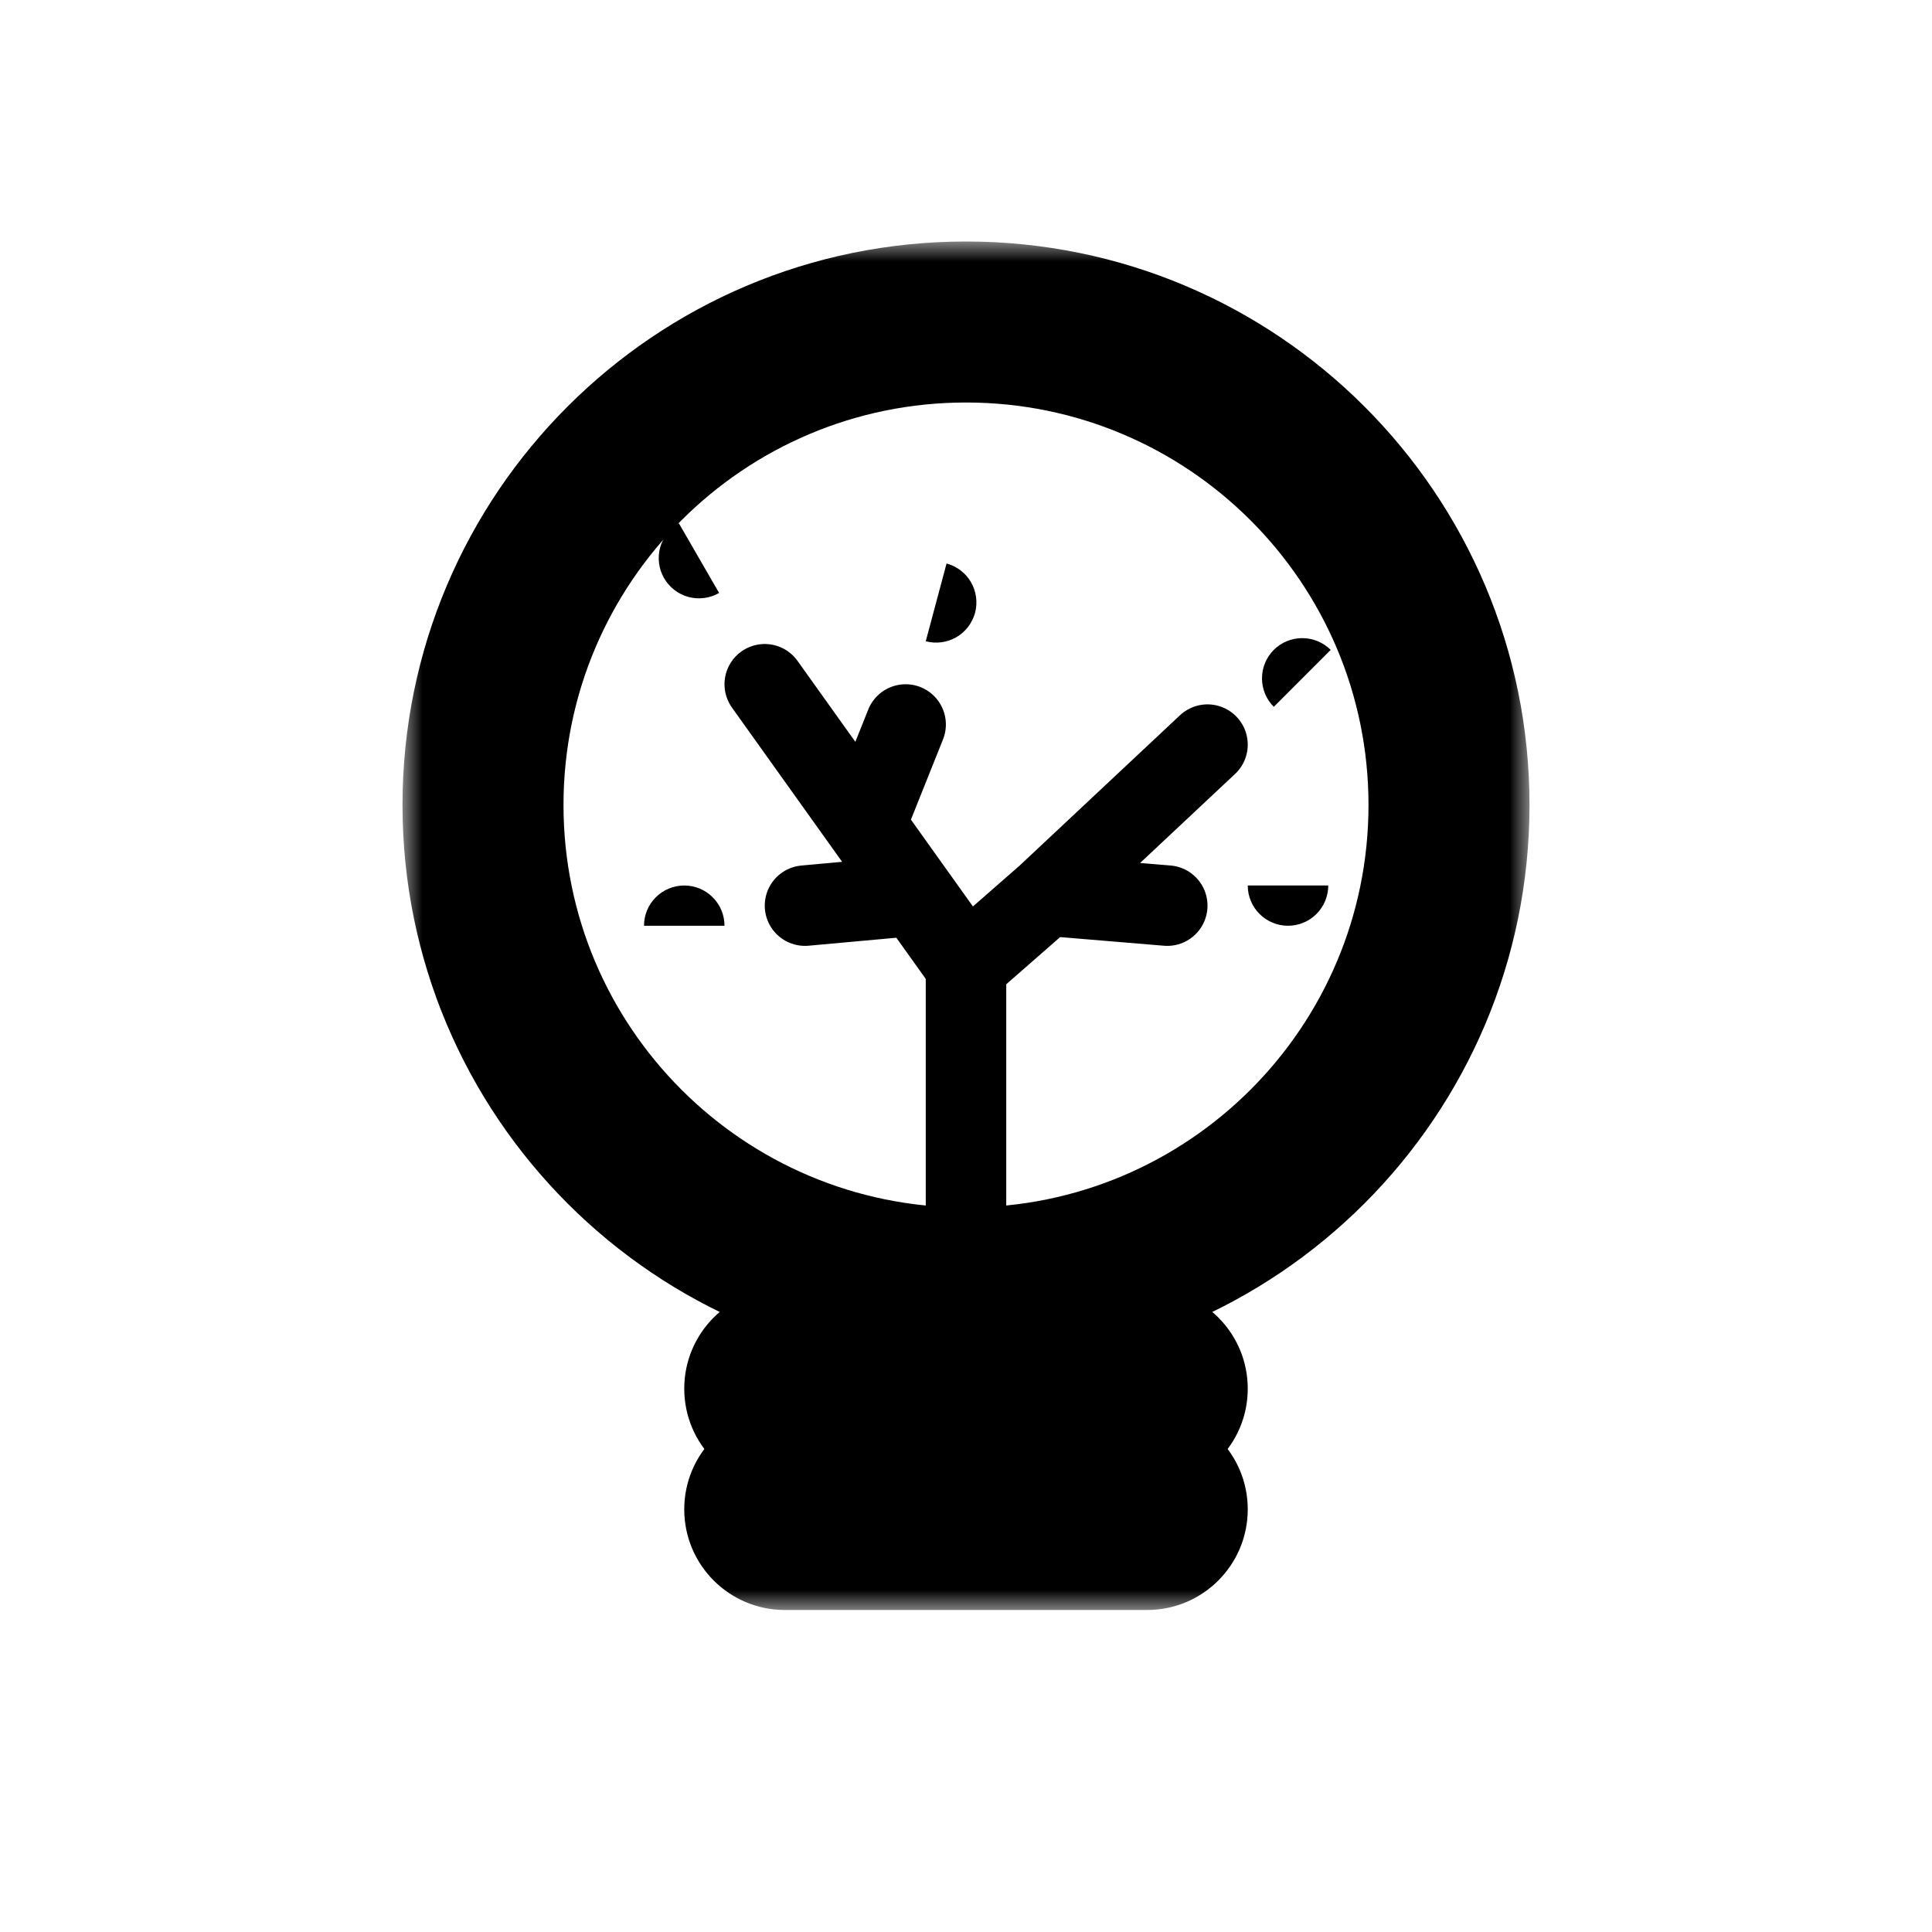
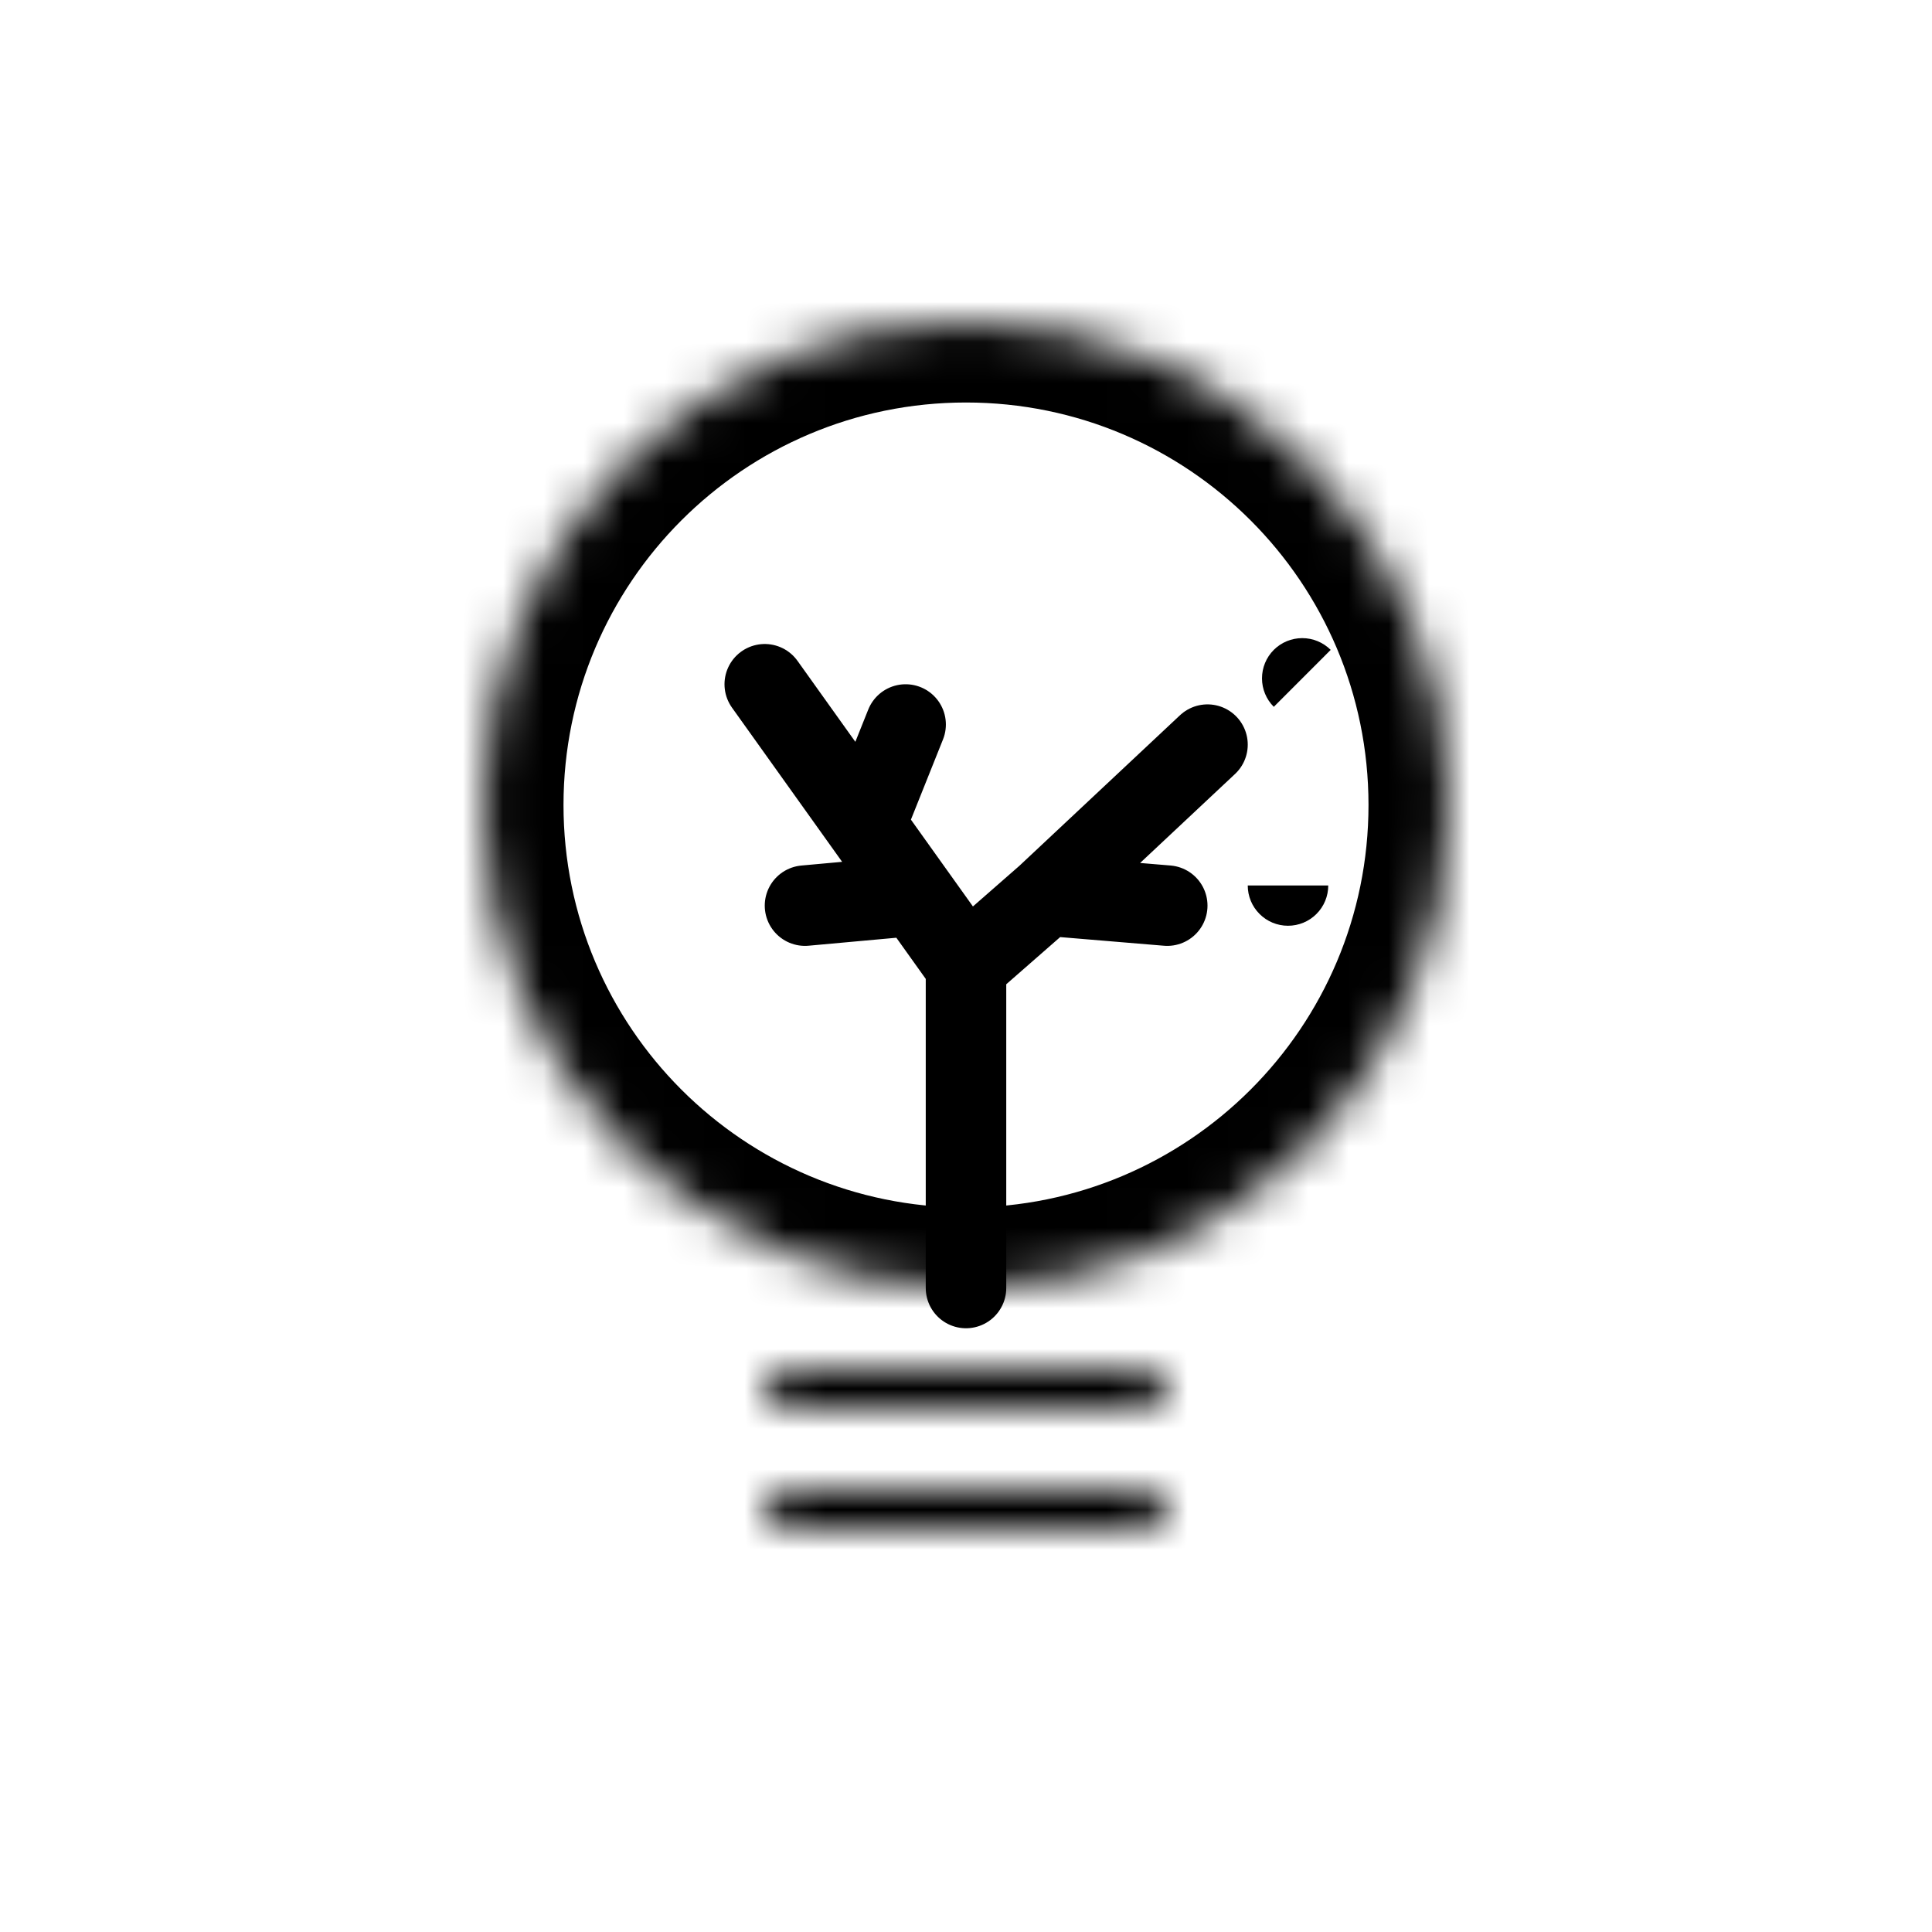
<svg xmlns="http://www.w3.org/2000/svg" width="48" height="48" viewBox="0 0 48 48" fill="none">
  <path d="M24 32V24M24 24L22.75 22.25M24 24L26 22.25M19 17L21.5 20.5M30 18.5L26 22.25M21.5 20.5L22.5 18M21.5 20.5L22.75 22.25M22.75 22.25L20 22.5M26 22.25L29 22.5" stroke="#ADCDA8" style="stroke:#ADCDA8;stroke:color(display-p3 0.678 0.804 0.659);stroke-opacity:1;" stroke-width="2" stroke-linecap="round" />
  <mask id="path-2-outside-1_52_4135" maskUnits="userSpaceOnUse" x="10" y="6" width="28" height="34" fill="black">
-     <rect fill="white" x="10" y="6" width="28" height="34" />
    <path fill-rule="evenodd" clip-rule="evenodd" d="M36 20C36 26.627 30.627 32 24 32C17.373 32 12 26.627 12 20C12 13.373 17.373 8 24 8C30.627 8 36 13.373 36 20ZM19 34.5C19 34.224 19.224 34 19.5 34H28.5C28.776 34 29 34.224 29 34.5C29 34.776 28.776 35 28.5 35H19.5C19.224 35 19 34.776 19 34.5ZM19.5 37C19.224 37 19 37.224 19 37.5C19 37.776 19.224 38 19.5 38H28.5C28.776 38 29 37.776 29 37.5C29 37.224 28.776 37 28.5 37H19.5Z" />
  </mask>
  <path d="M24 34C31.732 34 38 27.732 38 20H34C34 25.523 29.523 30 24 30V34ZM10 20C10 27.732 16.268 34 24 34V30C18.477 30 14 25.523 14 20H10ZM24 6C16.268 6 10 12.268 10 20H14C14 14.477 18.477 10 24 10V6ZM38 20C38 12.268 31.732 6 24 6V10C29.523 10 34 14.477 34 20H38ZM19.5 32C18.119 32 17 33.119 17 34.5H21C21 35.328 20.328 36 19.5 36V32ZM28.5 32H19.5V36H28.5V32ZM31 34.5C31 33.119 29.881 32 28.5 32V36C27.672 36 27 35.328 27 34.5H31ZM28.5 37C29.881 37 31 35.881 31 34.5H27C27 33.672 27.672 33 28.5 33V37ZM19.5 37H28.5V33H19.5V37ZM17 34.5C17 35.881 18.119 37 19.5 37V33C20.328 33 21 33.672 21 34.5H17ZM21 37.5C21 38.328 20.328 39 19.5 39V35C18.119 35 17 36.119 17 37.5H21ZM19.5 36C20.328 36 21 36.672 21 37.5H17C17 38.881 18.119 40 19.5 40V36ZM28.5 36H19.5V40H28.5V36ZM27 37.5C27 36.672 27.672 36 28.5 36V40C29.881 40 31 38.881 31 37.5H27ZM28.5 39C27.672 39 27 38.328 27 37.5H31C31 36.119 29.881 35 28.5 35V39ZM19.5 39H28.5V35H19.5V39Z" fill="#679D5F" style="fill:#679D5F;fill:color(display-p3 0.404 0.616 0.372);fill-opacity:1;" mask="url(#path-2-outside-1_52_4135)" />
-   <path d="M16.866 13C16.636 13.133 16.469 13.351 16.4 13.607C16.331 13.863 16.367 14.136 16.5 14.366C16.633 14.596 16.851 14.763 17.107 14.832C17.363 14.9 17.636 14.864 17.866 14.732L16.866 13Z" fill="#ADCDA8" style="fill:#ADCDA8;fill:color(display-p3 0.678 0.804 0.659);fill-opacity:1;" />
-   <path d="M23 15.932C23.256 16 23.529 15.964 23.759 15.832C23.988 15.699 24.156 15.481 24.225 15.225C24.293 14.969 24.257 14.696 24.125 14.466C23.992 14.236 23.774 14.069 23.517 14L23 15.932Z" fill="#ADCDA8" style="fill:#ADCDA8;fill:color(display-p3 0.678 0.804 0.659);fill-opacity:1;" />
-   <path d="M18 23C18 22.735 17.895 22.48 17.707 22.293C17.52 22.105 17.265 22 17 22C16.735 22 16.48 22.105 16.293 22.293C16.105 22.48 16 22.735 16 23L18 23Z" fill="#ADCDA8" style="fill:#ADCDA8;fill:color(display-p3 0.678 0.804 0.659);fill-opacity:1;" />
  <path d="M31 22C31 22.265 31.105 22.52 31.293 22.707C31.48 22.895 31.735 23 32 23C32.265 23 32.52 22.895 32.707 22.707C32.895 22.52 33 22.265 33 22L31 22Z" fill="#ADCDA8" style="fill:#ADCDA8;fill:color(display-p3 0.678 0.804 0.659);fill-opacity:1;" />
  <path d="M33.061 16.146C32.873 15.959 32.619 15.854 32.354 15.854C32.089 15.854 31.834 15.959 31.647 16.146C31.459 16.334 31.354 16.588 31.354 16.854C31.354 17.119 31.459 17.373 31.647 17.561L33.061 16.146Z" fill="#ADCDA8" style="fill:#ADCDA8;fill:color(display-p3 0.678 0.804 0.659);fill-opacity:1;" />
</svg>